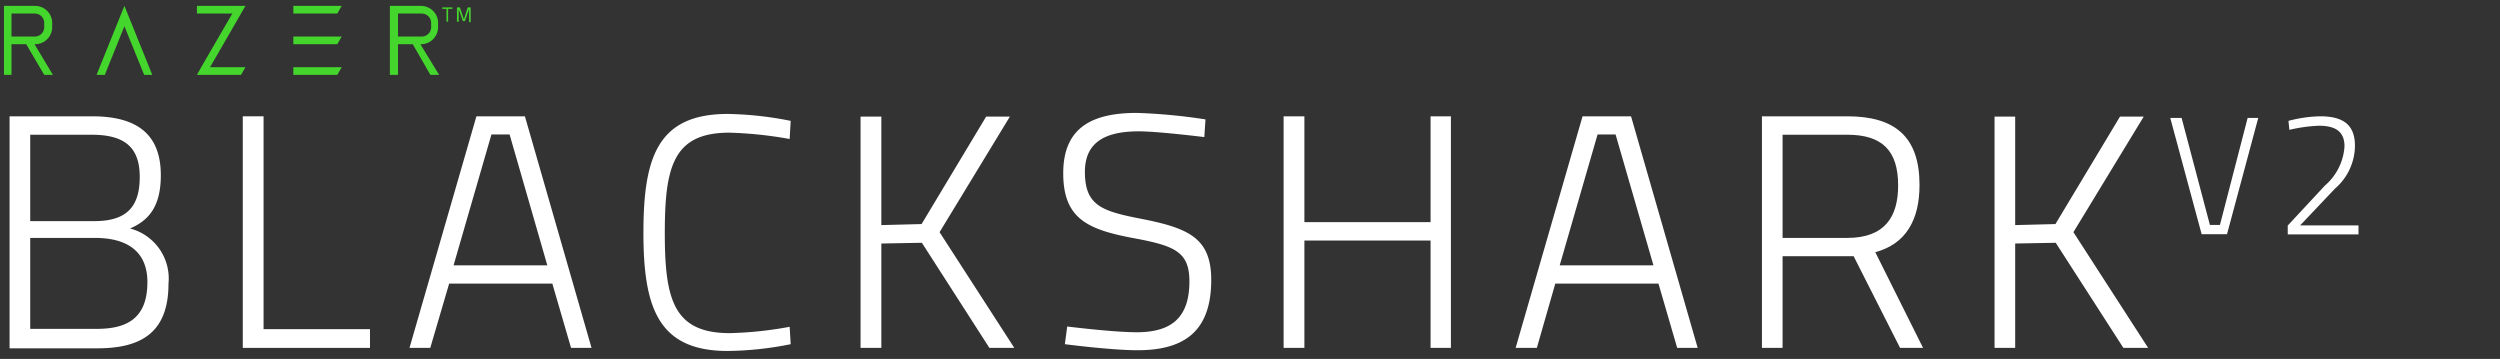
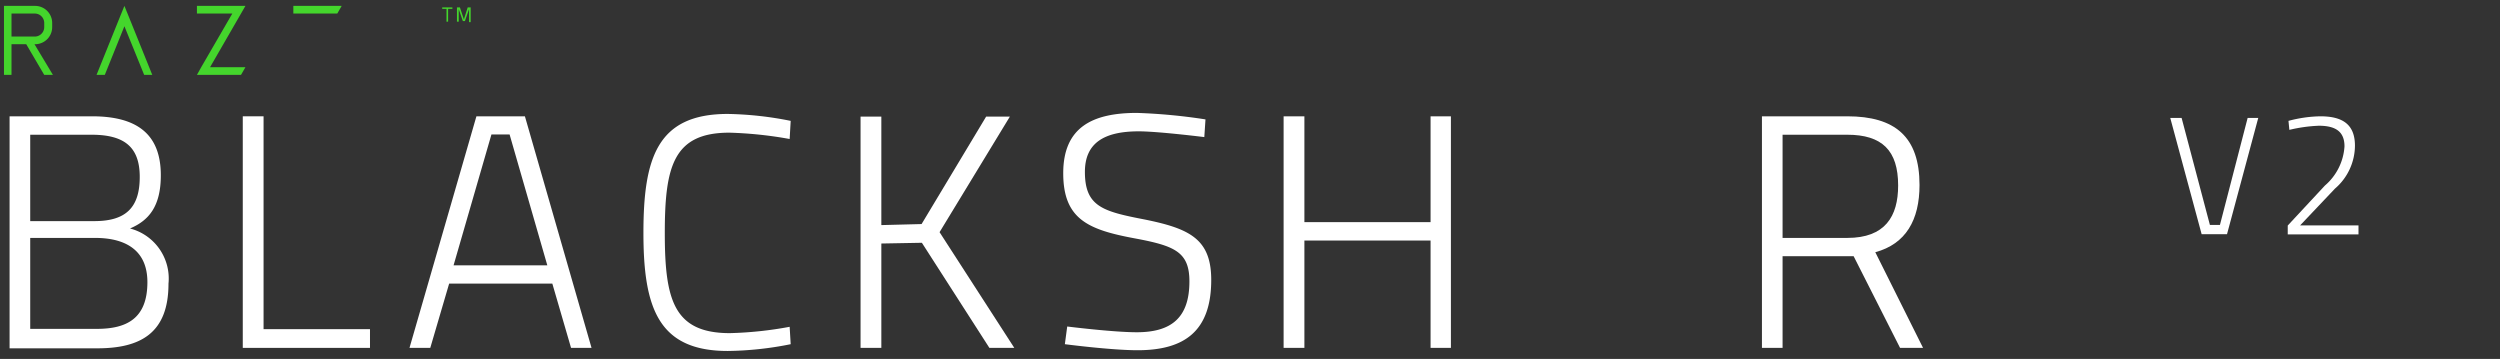
<svg xmlns="http://www.w3.org/2000/svg" id="Layer_1" data-name="Layer 1" viewBox="0 0 169.6 24.35">
  <rect x="0" y="0" width="169.6" height="24.35" fill="#333333" stroke="none" />
  <defs>
    <style>.cls-1{fill:#44d62c;}.cls-2{fill:#fff;}</style>
  </defs>
  <polygon class="cls-1" points="16.65 4.56 14.25 4.56 16.35 0.92 16.65 0.4 16.06 0.4 13.36 0.4 13.36 0.92 15.76 0.92 13.65 4.56 13.36 5.08 13.95 5.08 16.35 5.08 16.65 4.56" />
  <polygon class="cls-1" points="23.18 0.4 19.9 0.4 19.9 0.92 22.88 0.92 23.18 0.4" />
-   <polygon class="cls-1" points="23.18 2.48 19.9 2.48 19.9 3 22.88 3 23.18 2.48" />
-   <polygon class="cls-1" points="23.18 4.56 19.9 4.56 19.9 5.08 22.88 5.08 23.18 4.56" />
-   <path class="cls-1" d="M29.72,1.85v-.3A1.16,1.16,0,0,0,28.57.4H26.45V5.08H27V3h1l1.2,2.08h.59L28.52,3h.05A1.16,1.16,0,0,0,29.72,1.85ZM27,.92h1.61a.64.64,0,0,1,.64.63v.3a.64.64,0,0,1-.64.63H27Z" />
  <path class="cls-1" d="M3.54,1.85v-.3A1.16,1.16,0,0,0,2.39.4H.27V5.08H.78V3h1L3,5.08h.59L2.34,3h.05A1.16,1.16,0,0,0,3.54,1.85ZM.78.92H2.39A.64.64,0,0,1,3,1.55v.3a.64.64,0,0,1-.64.63H.78Z" />
  <polygon class="cls-1" points="7.11 5.08 8.44 1.78 9.78 5.08 10.33 5.08 8.72 1.09 8.44 0.4 8.16 1.09 6.55 5.08 7.11 5.08" />
  <path class="cls-1" d="M30,.6V.5h.69V.6h-.29v.87h-.11V.6Z" />
  <path class="cls-1" d="M31,1.47V.5h.2l.27.82L31.73.5h.2v1h-.11V.62h0l-.28.81H31.4L31.12.62h0v.85Z" />
  <path class="cls-2" d="M.65,7.89h5.6c3.07,0,4.66,1.23,4.66,4,0,2.12-.82,3.07-2.09,3.61a3.51,3.51,0,0,1,2.61,3.75c0,3.36-1.91,4.38-4.83,4.38H.65Zm1.4,1.25V15H6.41c2.16,0,3.07-.95,3.07-3S8.41,9.14,6.21,9.14Zm0,7v6.17H6.57c2,0,3.43-.68,3.43-3.17,0-2.75-2.38-3-3.56-3Z" />
  <path class="cls-2" d="M25.1,23.6H16.47V7.89h1.41V22.33H25.1Z" />
  <path class="cls-2" d="M27.78,23.6,32.32,7.89h3.29L40.13,23.6H38.74l-1.27-4.36h-7L29.19,23.6ZM33.34,9.12,30.77,18h6.36L34.57,9.12Z" />
  <path class="cls-2" d="M53.64,23.35a22.69,22.69,0,0,1-4.27.46c-4.7,0-5.72-2.91-5.72-8s.93-8.08,5.72-8.08a23.39,23.39,0,0,1,4.27.47l-.07,1.23A27,27,0,0,0,49.48,9c-3.81,0-4.38,2.31-4.38,6.81s.59,6.79,4.41,6.79a25.28,25.28,0,0,0,4.06-.43Z" />
  <path class="cls-2" d="M67.12,23.6l-4.58-7.13-2.75.05V23.6H58.38V7.91h1.41v7.36l2.73-.07L66.9,7.91h1.61l-4.77,7.84,5.07,7.85Z" />
  <path class="cls-2" d="M81.7,9.3s-3.13-.39-4.45-.39c-2.36,0-3.65.8-3.65,2.75,0,2.34,1.2,2.68,4,3.22,3.09.62,4.57,1.32,4.57,4.11,0,3.5-1.84,4.77-5,4.77-1.8,0-4.93-.41-4.93-.41l.16-1.2s3.11.39,4.72.39c2.36,0,3.57-1,3.57-3.45,0-2-1-2.41-3.66-2.91-3.2-.59-4.9-1.3-4.9-4.43s2-4.09,5-4.09a38.36,38.36,0,0,1,4.65.44Z" />
  <path class="cls-2" d="M97.05,23.6V16.32H88.49V23.6H87.08V7.89h1.41v7.18h8.56V7.89h1.38V23.6Z" />
-   <path class="cls-2" d="M102.82,23.6l4.54-15.71h3.29l4.52,15.71h-1.39l-1.27-4.36h-7l-1.25,4.36Zm5.56-14.48L105.81,18h6.36L109.6,9.12Z" />
  <path class="cls-2" d="M125.75,17.38h-4.82V23.6h-1.4V7.89h5.79c3.24,0,4.9,1.39,4.9,4.66,0,2.38-.93,4-3,4.56l3.24,6.49h-1.56Zm-.43-8.24h-4.39v7h4.39c2.56,0,3.45-1.45,3.45-3.56C128.77,10.21,127.68,9.14,125.32,9.14Z" />
-   <path class="cls-2" d="M144.05,23.6l-4.59-7.13-2.75.05V23.6h-1.4V7.91h1.4v7.36l2.73-.07,4.38-7.29h1.61l-4.77,7.84,5.07,7.85Z" />
  <path class="cls-2" d="M152.48,8h.72l-2.12,7.89h-1.72L147.23,8H148l1.92,7.26h.68Z" />
  <path class="cls-2" d="M160,15.9h-4.8v-.6l2.52-2.71a3.81,3.81,0,0,0,1.33-2.66c0-1-.6-1.4-1.74-1.4a10.26,10.26,0,0,0-2,.28l-.06-.61a8.88,8.88,0,0,1,2.16-.31c1.54,0,2.35.57,2.35,2a3.87,3.87,0,0,1-1.36,2.91l-2.36,2.49H160Z" />
</svg>